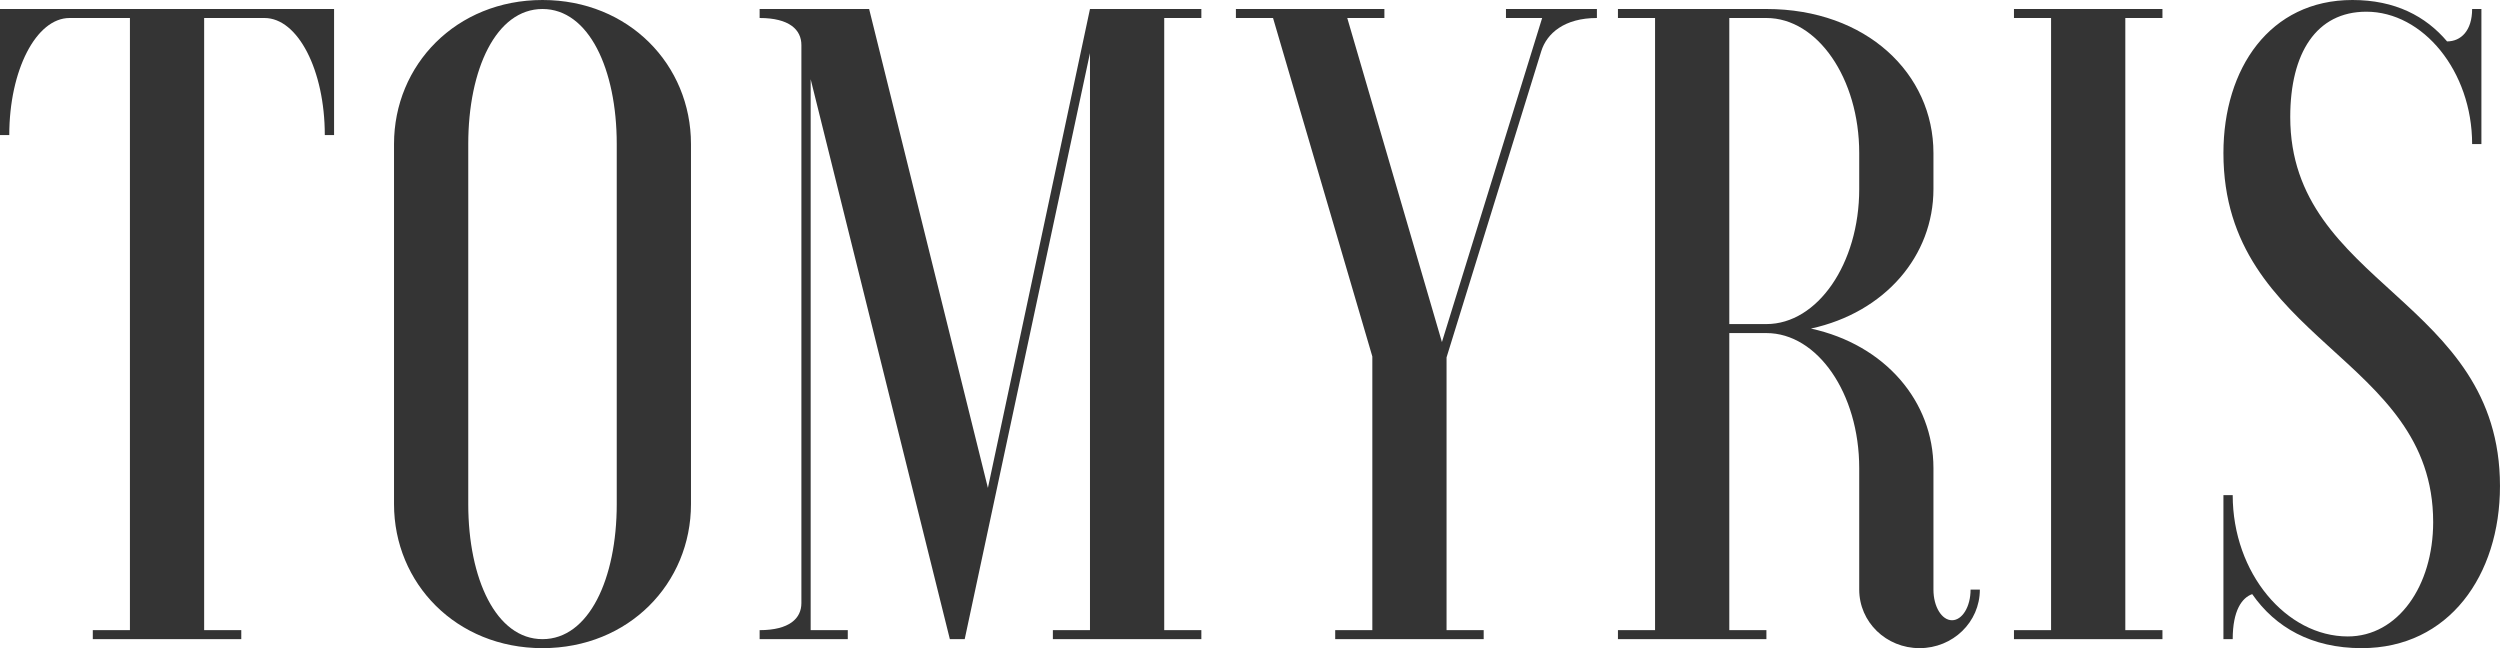
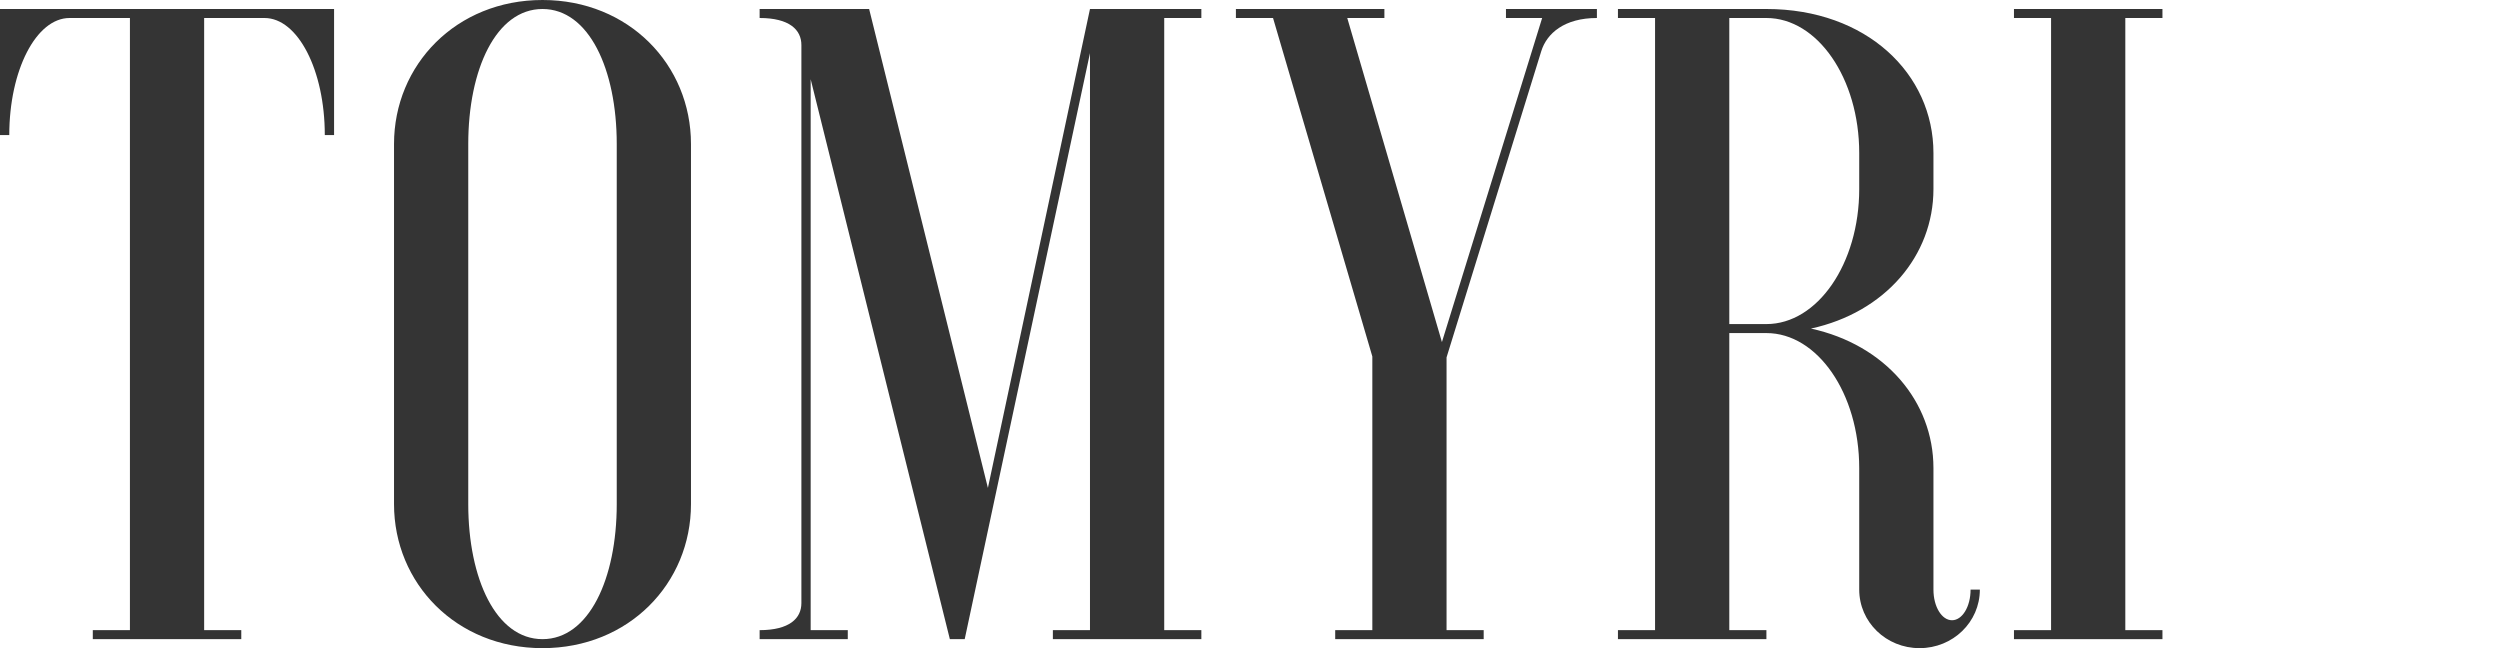
<svg xmlns="http://www.w3.org/2000/svg" width="135" height="35" viewBox="0 0 135 35" fill="none">
  <path d="M0 0.486V7.292H0.501C0.501 3.792 1.954 0.972 3.758 0.972H7.016V34.028H5.011V34.514H13.029V34.028H11.024V0.972H14.282C16.086 0.972 17.539 3.792 17.539 7.292H18.04V0.486H0Z" fill="#343434" />
  <path d="M33.304 27.222C33.304 31.257 31.801 34.514 29.295 34.514C26.79 34.514 25.286 31.257 25.286 27.222V7.778C25.286 3.743 26.79 0.486 29.295 0.486C31.801 0.486 33.304 3.743 33.304 7.778V27.222ZM21.277 27.222C21.277 31.5 24.635 35 29.295 35C33.956 35 37.313 31.5 37.313 27.222V7.778C37.313 3.5 33.956 0 29.295 0C24.635 0 21.277 3.5 21.277 7.778V27.222Z" fill="#343434" />
  <path d="M41.02 0.486V0.972C42.623 0.972 43.275 1.604 43.275 2.431V32.569C43.275 33.396 42.623 34.028 41.02 34.028V34.514H45.78V34.028H43.776V4.278L51.292 34.514H52.094L58.859 2.868V34.028H56.855V34.514H64.873V34.028H62.868V0.972H64.873V0.486H58.859L53.347 26.347L46.933 0.486H41.02Z" fill="#343434" />
  <path d="M72.101 34.028V34.514H80.119V34.028H78.114V19.299L83.226 2.771C83.526 1.799 84.479 0.972 86.233 0.972V0.486H81.322V0.972H83.276L77.864 18.472L72.752 0.972H74.757V0.486H66.739V0.972H68.744L74.106 19.25V34.028H72.101Z" fill="#343434" />
  <path d="M95.386 17.986C98.142 17.986 100.398 21.243 100.398 25.278V31.84C100.398 33.59 101.851 35 103.655 35C105.459 35 106.912 33.59 106.912 31.84H106.411C106.411 32.764 105.96 33.493 105.409 33.493C104.857 33.493 104.406 32.764 104.406 31.84V25.278C104.406 21.681 101.801 18.618 97.792 17.743C101.801 16.868 104.406 13.806 104.406 10.208V8.264C104.406 3.986 100.798 0.486 95.386 0.486H87.369V0.972H89.373V34.028H87.369V34.514H95.386V34.028H93.382V17.986H95.386ZM95.386 0.972C98.142 0.972 100.398 4.229 100.398 8.264V10.208C100.398 14.243 98.142 17.5 95.386 17.5H93.382V0.972H95.386Z" fill="#343434" />
  <path d="M108.754 0.486V0.972H110.758V34.028H108.754V34.514H116.772V34.028H114.767V0.972H116.772V0.486H108.754Z" fill="#343434" />
-   <path d="M120.065 34.514H120.566C120.566 32.958 121.068 32.278 121.619 32.083C122.872 33.882 124.826 35 127.532 35C132.242 35 134.999 31.062 134.999 26.25C134.999 16.139 123.673 15.41 123.673 6.319C123.673 2.868 125.077 0.632 127.783 0.632C130.839 0.632 133.495 3.84 133.495 7.778H133.996V0.486H133.495C133.495 1.653 132.894 2.236 132.142 2.236C130.99 0.875 129.336 0 127.031 0C122.571 0 120.065 3.694 120.065 8.264C120.065 18.472 131.391 19.201 131.391 28.194C131.391 31.646 129.486 34.368 126.78 34.368C123.473 34.368 120.566 30.965 120.566 26.736H120.065V34.514Z" fill="#343434" />
</svg>